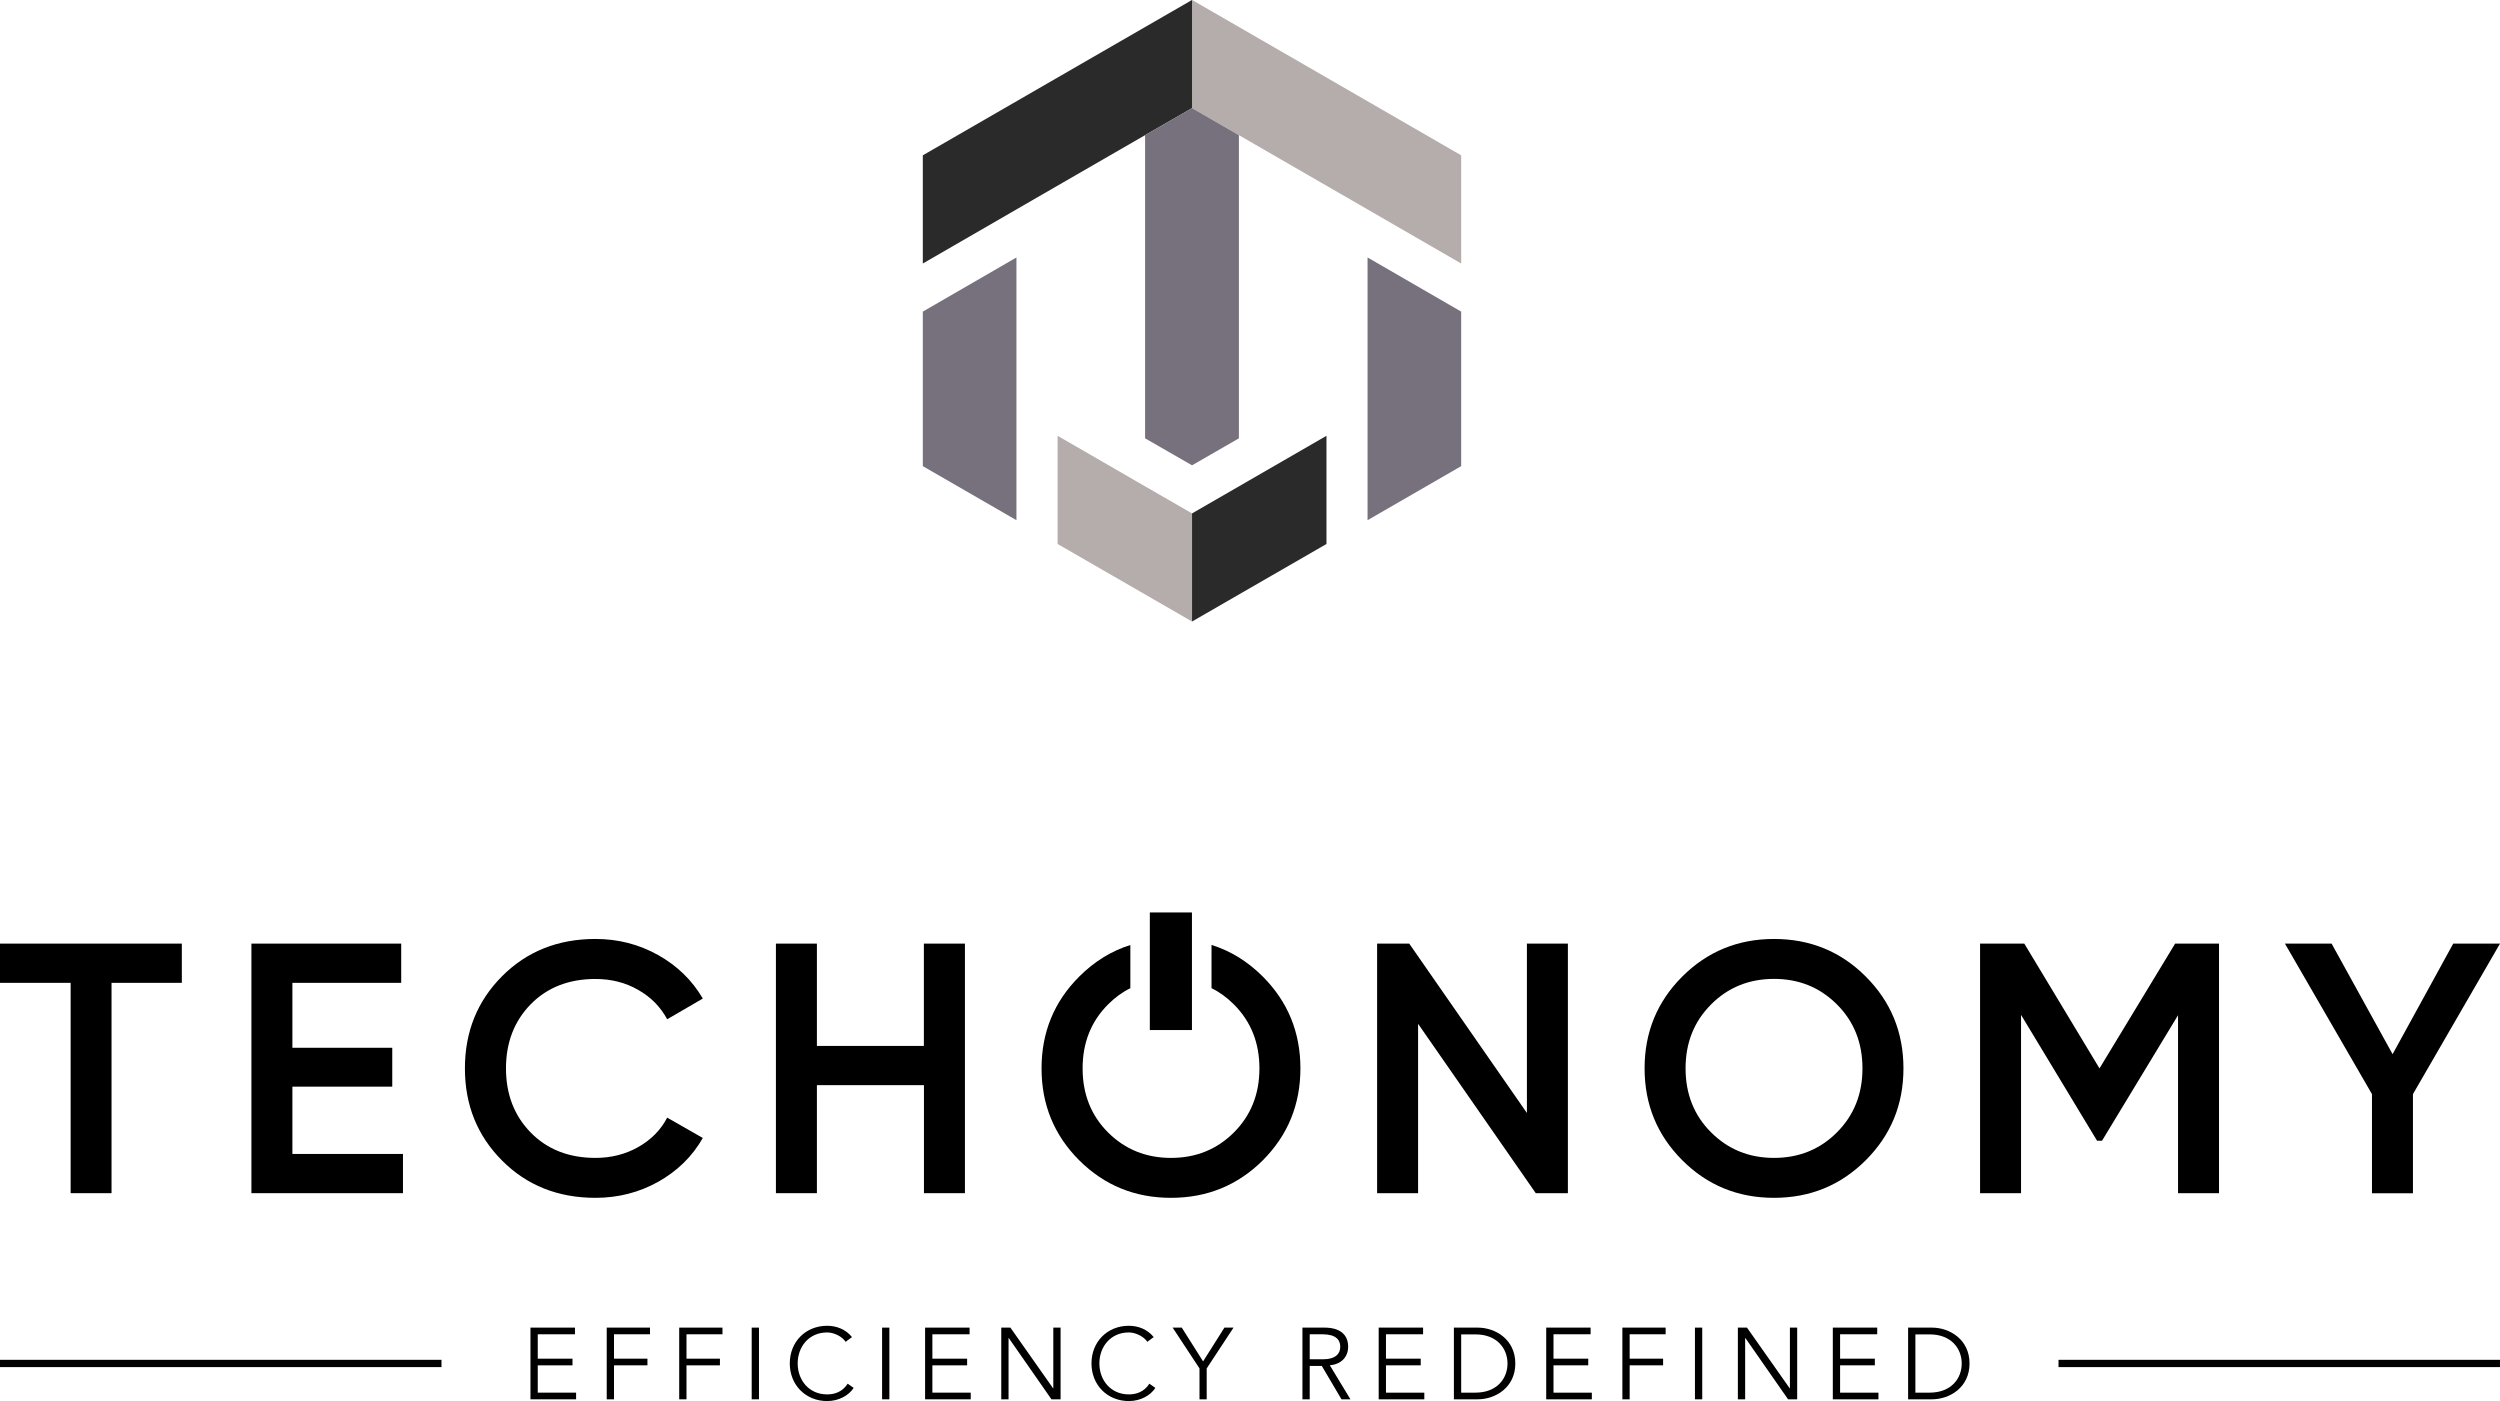
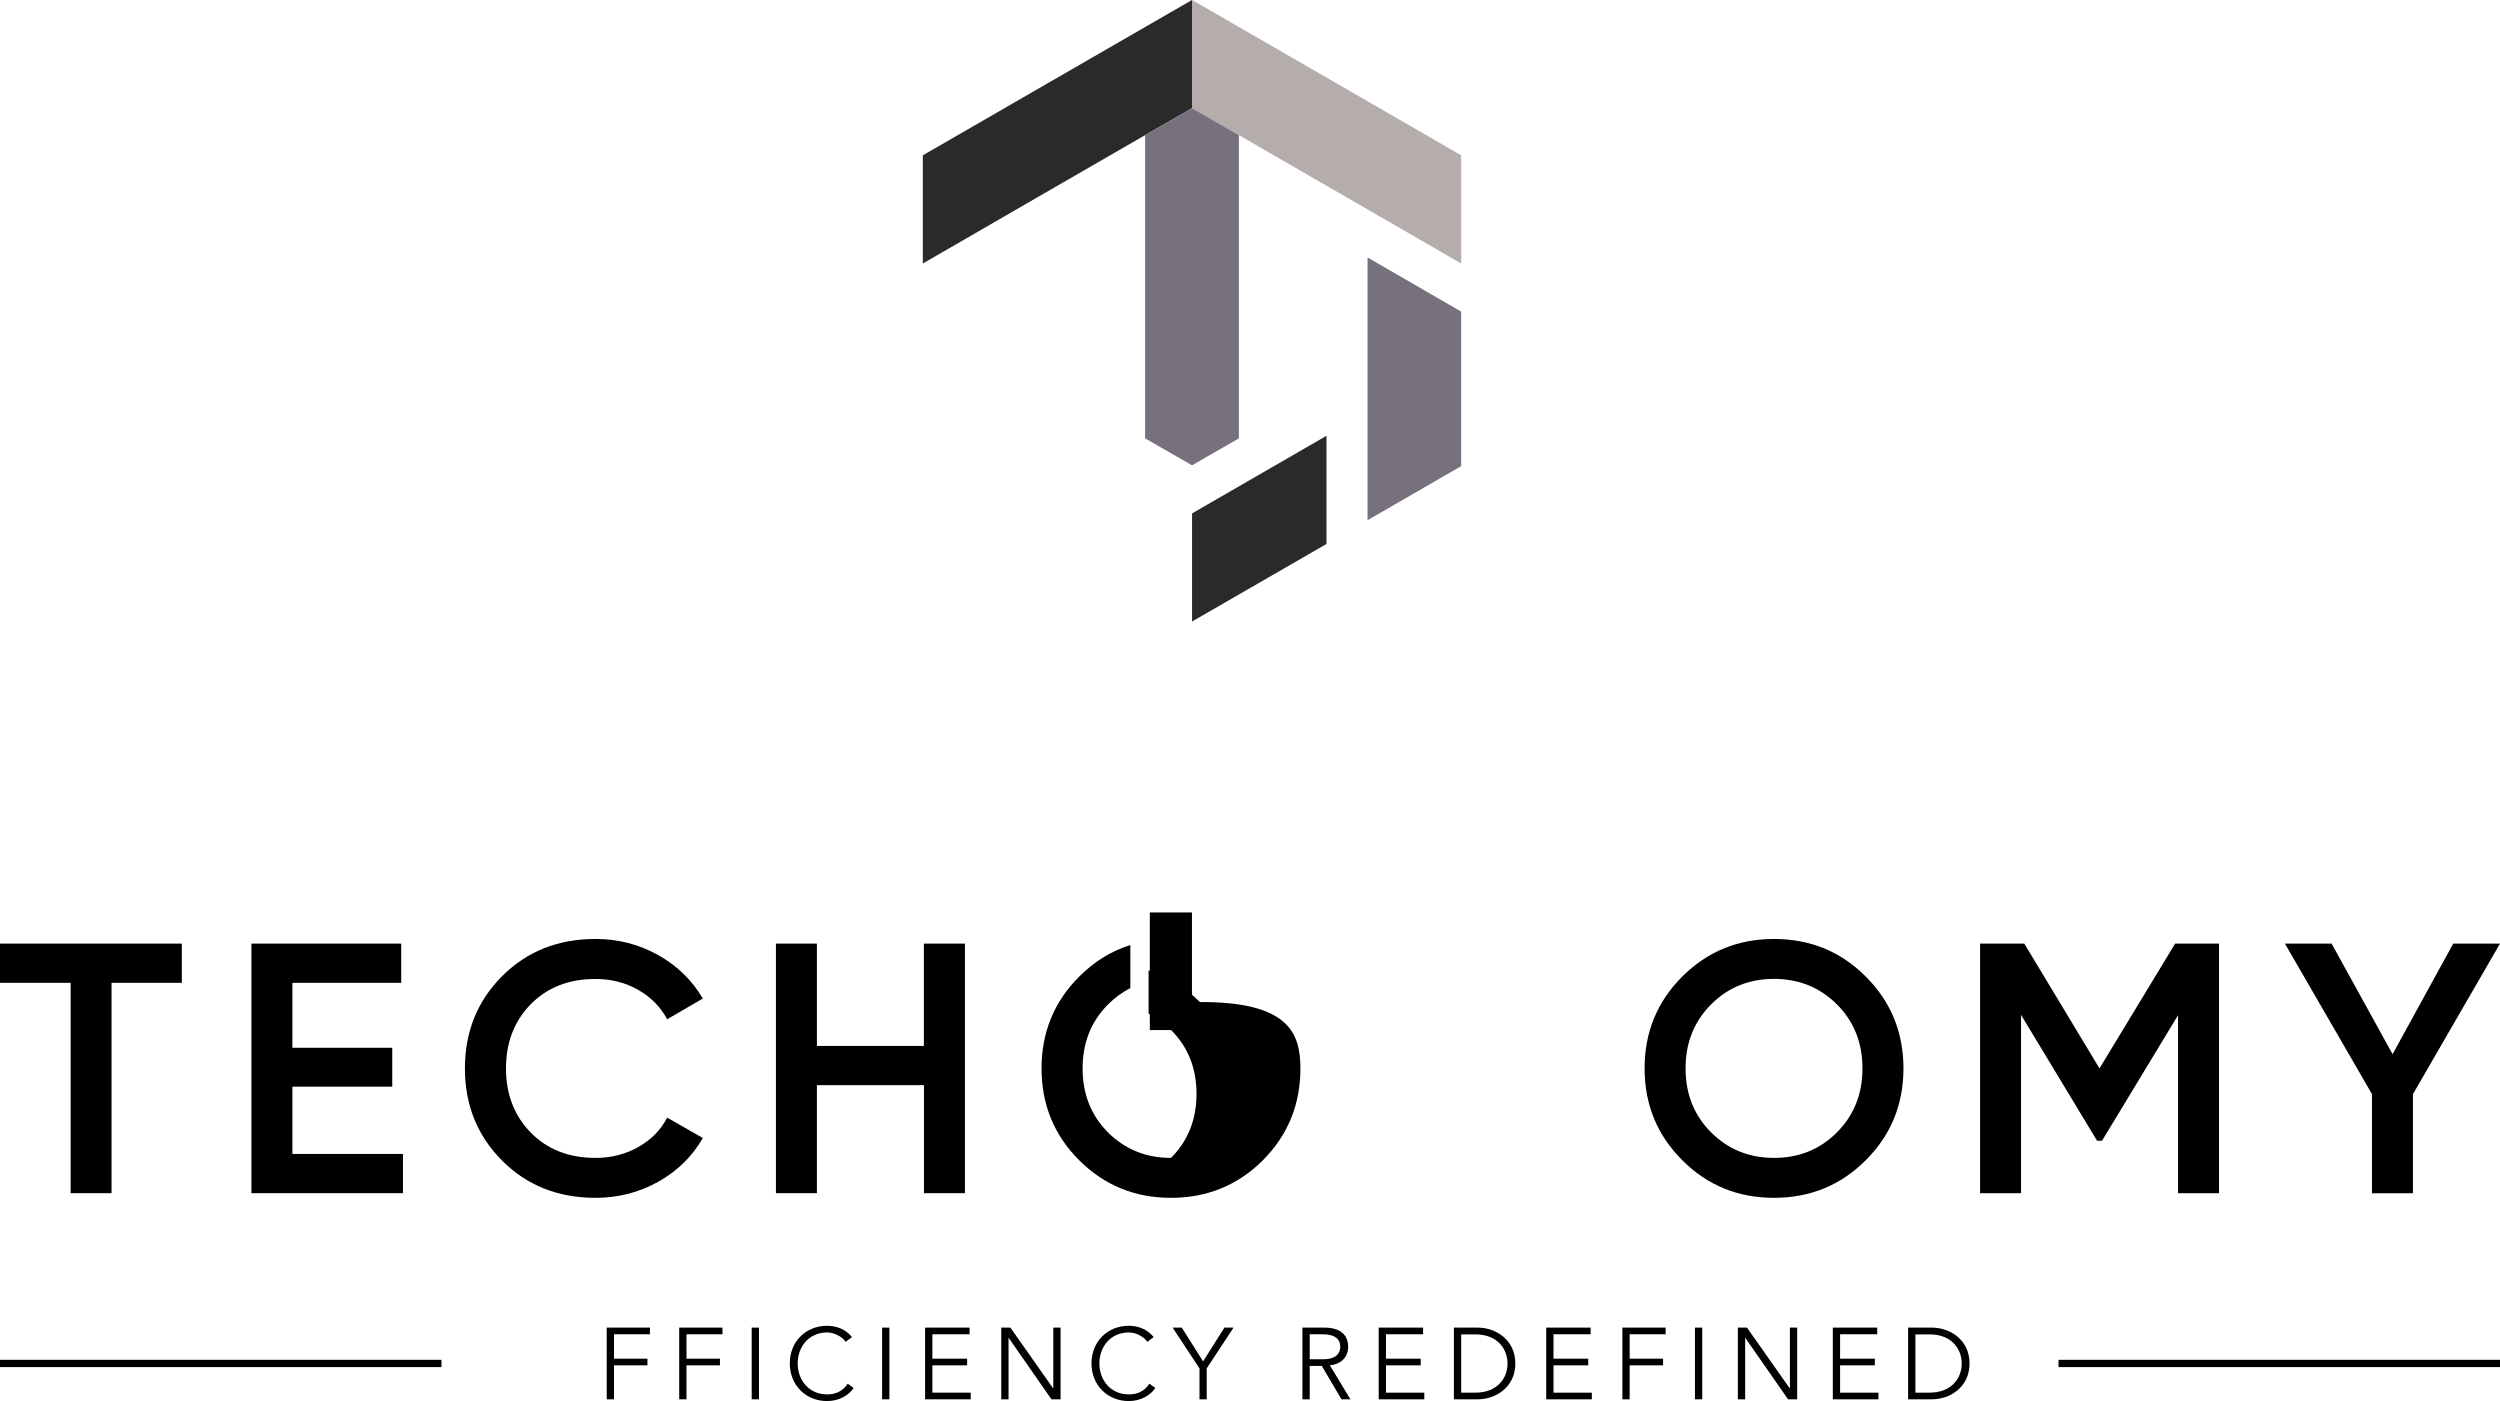
<svg xmlns="http://www.w3.org/2000/svg" version="1.1" id="Layer_1" x="0px" y="0px" viewBox="0 0 284.89 159.66" style="enable-background:new 0 0 284.89 159.66;" xml:space="preserve">
  <style type="text/css">
	.st0{fill:#B4ADAB;}
	.st1{fill:#76717D;}
	.st2{fill:#2A2A2A;}
</style>
  <g>
    <g>
      <g>
-         <polygon class="st0" points="135.84,58.49 135.84,70.82 135.83,70.82 120.52,61.99 120.52,49.66 129.6,54.91 135.83,58.5    " />
-       </g>
+         </g>
    </g>
    <g>
      <g>
-         <polygon class="st1" points="115.83,29.34 115.83,59.28 105.16,53.12 105.16,35.51    " />
-       </g>
+         </g>
    </g>
    <g>
      <polygon class="st0" points="166.51,17.7 166.51,30.03 154.95,23.35 147.62,19.12 141.18,15.4 135.84,12.32 135.84,0.01 135.85,0     146.51,6.15   " />
      <polygon class="st2" points="135.84,0.01 135.84,12.32 130.49,15.4 118.12,22.54 116.72,23.35 105.16,30.03 105.16,17.7     125.17,6.15 135.83,0   " />
      <polygon class="st1" points="141.18,15.4 141.18,49.95 135.85,53.02 135.84,53.01 135.83,53.02 130.49,49.95 130.49,15.4     135.84,12.32   " />
    </g>
    <g>
      <g>
        <polygon class="st2" points="151.16,49.66 151.16,61.99 135.85,70.82 135.84,70.82 135.84,58.49 135.85,58.5 142.07,54.91    " />
      </g>
    </g>
    <g>
      <g>
        <polygon class="st1" points="166.51,35.51 166.51,53.12 155.84,59.28 155.84,29.34    " />
      </g>
    </g>
  </g>
  <g>
    <g>
      <g>
-         <path d="M61.28,158.7h4.37v0.76h-5.2v-8.17h5.07v0.76h-4.24v2.78h3.96v0.76h-3.96V158.7z" />
        <path d="M69.97,159.46h-0.83v-8.17h4.93v0.76h-4.1v2.78h3.81v0.76h-3.81V159.46z" />
        <path d="M78.23,159.46H77.4v-8.17h4.93v0.76h-4.1v2.78h3.81v0.76h-3.81V159.46z" />
        <path d="M86.49,159.46h-0.83v-8.17h0.83V159.46z" />
        <path d="M97.28,158.16c-0.54,0.84-1.67,1.5-3.02,1.5c-2.43,0-4.26-1.81-4.26-4.29c0-2.48,1.82-4.29,4.26-4.29     c1.02,0,2.11,0.38,2.83,1.29l-0.73,0.54c-0.32-0.53-1.24-1.07-2.1-1.07c-2.1,0-3.36,1.65-3.36,3.53c0,1.88,1.26,3.53,3.36,3.53     c0.85,0,1.73-0.28,2.34-1.22L97.28,158.16z" />
        <path d="M101.35,159.46h-0.83v-8.17h0.83V159.46z" />
        <path d="M106.25,158.7h4.37v0.76h-5.2v-8.17h5.07v0.76h-4.24v2.78h3.96v0.76h-3.96V158.7z" />
        <path d="M120.01,158.21h0.02v-6.92h0.83v8.17h-1.04l-4.87-6.99h-0.02v6.99h-0.83v-8.17h1.04L120.01,158.21z" />
        <path d="M131.66,158.16c-0.54,0.84-1.67,1.5-3.02,1.5c-2.43,0-4.26-1.81-4.26-4.29c0-2.48,1.82-4.29,4.26-4.29     c1.02,0,2.11,0.38,2.83,1.29l-0.73,0.54c-0.32-0.53-1.24-1.07-2.1-1.07c-2.1,0-3.36,1.65-3.36,3.53c0,1.88,1.26,3.53,3.36,3.53     c0.85,0,1.73-0.28,2.34-1.22L131.66,158.16z" />
        <path d="M137.52,159.46h-0.83v-3.52l-3.06-4.65h1.04l2.43,3.85l2.43-3.85h1.04l-3.06,4.65V159.46z" />
        <path d="M149.25,159.46h-0.83v-8.17h2.52c1.66,0,2.69,0.72,2.69,2.18c0,1.13-0.75,2-2.09,2.11l2.35,3.88h-1.02l-2.24-3.8h-1.38     V159.46z M149.25,154.9h1.48c1.49,0,2-0.65,2-1.43c0-0.79-0.51-1.42-2-1.42h-1.48V154.9z" />
        <path d="M157.94,158.7h4.37v0.76h-5.2v-8.17h5.06v0.76h-4.23v2.78h3.96v0.76h-3.96V158.7z" />
        <path d="M165.68,151.29h2.71c2.04,0,4.29,1.36,4.29,4.09c0,2.72-2.25,4.08-4.29,4.08h-2.71V151.29z M166.51,158.7h1.62     c2.49,0,3.66-1.64,3.66-3.32c0-1.68-1.17-3.32-3.66-3.32h-1.62V158.7z" />
        <path d="M177.03,158.7h4.37v0.76h-5.2v-8.17h5.06v0.76h-4.23v2.78h3.96v0.76h-3.96V158.7z" />
        <path d="M185.71,159.46h-0.83v-8.17h4.93v0.76h-4.1v2.78h3.81v0.76h-3.81V159.46z" />
        <path d="M193.98,159.46h-0.83v-8.17h0.83V159.46z" />
        <path d="M203.95,158.21h0.02v-6.92h0.83v8.17h-1.04l-4.87-6.99h-0.02v6.99h-0.83v-8.17h1.04L203.95,158.21z" />
        <path d="M209.69,158.7h4.37v0.76h-5.2v-8.17h5.06v0.76h-4.23v2.78h3.96v0.76h-3.96V158.7z" />
        <path d="M217.44,151.29h2.71c2.04,0,4.29,1.36,4.29,4.09c0,2.72-2.25,4.08-4.29,4.08h-2.71V151.29z M218.27,158.7h1.62     c2.49,0,3.66-1.64,3.66-3.32c0-1.68-1.17-3.32-3.66-3.32h-1.62V158.7z" />
      </g>
    </g>
    <g>
      <g>
        <path d="M234.58,155.79v-0.83h50.31v0.83H234.58z" />
        <path d="M0,155.79v-0.83h50.31v0.83H0z" />
      </g>
    </g>
    <path d="M20.72,107.53V112h-8.01v23.97H8.05V112H0v-4.47H20.72z" />
    <path d="M33.32,131.5h12.6v4.47H28.65v-28.44h17.07V112H33.32v7.4H44.7v4.43H33.32V131.5z" />
    <path d="M67.86,136.5c-4.28,0-7.83-1.42-10.65-4.25c-2.82-2.83-4.23-6.33-4.23-10.5c0-4.17,1.41-7.67,4.23-10.5   c2.82-2.83,6.37-4.25,10.65-4.25c2.57,0,4.95,0.61,7.13,1.83c2.18,1.22,3.88,2.87,5.1,4.96l-4.06,2.36   c-0.76-1.41-1.86-2.53-3.31-3.35c-1.45-0.83-3.07-1.24-4.86-1.24c-3.03,0-5.49,0.96-7.38,2.88c-1.88,1.92-2.82,4.36-2.82,7.31   c0,2.95,0.94,5.39,2.82,7.31c1.88,1.92,4.34,2.89,7.38,2.89c1.79,0,3.41-0.41,4.88-1.24c1.46-0.83,2.56-1.94,3.29-3.35l4.06,2.32   c-1.19,2.09-2.88,3.75-5.06,4.98C72.85,135.88,70.46,136.5,67.86,136.5z" />
    <path d="M105.29,107.53h4.67v28.44h-4.67v-12.31H93.09v12.31h-4.67v-28.44h4.67v11.66h12.19V107.53z" />
-     <path d="M174,107.53h4.67v28.44h-3.66l-13.41-19.3v19.3h-4.67v-28.44h3.66l13.41,19.3V107.53z" />
    <path d="M212.62,132.21c-2.86,2.86-6.35,4.29-10.46,4.29c-4.12,0-7.61-1.43-10.46-4.29c-2.86-2.86-4.29-6.35-4.29-10.46   c0-4.12,1.43-7.6,4.29-10.46s6.35-4.29,10.46-4.29c4.12,0,7.61,1.43,10.46,4.29c2.86,2.86,4.29,6.35,4.29,10.46   C216.91,125.87,215.48,129.35,212.62,132.21z M194.99,129.04c1.94,1.94,4.33,2.91,7.17,2.91s5.24-0.97,7.17-2.91   c1.94-1.94,2.91-4.37,2.91-7.29s-0.97-5.36-2.91-7.29c-1.94-1.94-4.33-2.91-7.17-2.91s-5.24,0.97-7.17,2.91   c-1.94,1.94-2.91,4.37-2.91,7.29S193.05,127.11,194.99,129.04z" />
    <path d="M252.87,107.53v28.44h-4.67v-20.28l-8.66,14.3h-0.57l-8.66-14.34v20.32h-4.67v-28.44h5.04l8.57,14.22l8.62-14.22H252.87z" />
    <path d="M284.89,107.53l-9.92,17.15v11.3h-4.67v-11.3l-9.92-17.15h5.32l6.95,12.6l6.91-12.6H284.89z" />
-     <path d="M148.19,121.75c0,4.12-1.43,7.61-4.28,10.47c-2.86,2.85-6.35,4.28-10.47,4.28s-7.6-1.43-10.46-4.28   c-2.86-2.86-4.29-6.35-4.29-10.47c0-4.11,1.43-7.6,4.29-10.46c1.72-1.72,3.66-2.92,5.83-3.6v4.92c-0.92,0.45-1.77,1.08-2.54,1.85   c-1.94,1.94-2.9,4.37-2.9,7.29c0,2.93,0.96,5.36,2.9,7.3c1.94,1.93,4.33,2.9,7.17,2.9c2.85,0,5.24-0.97,7.17-2.9   c1.94-1.94,2.91-4.37,2.91-7.3c0-2.92-0.97-5.35-2.91-7.29c-0.78-0.78-1.63-1.4-2.55-1.86v-4.92c2.18,0.68,4.13,1.89,5.85,3.61   C146.76,114.15,148.19,117.64,148.19,121.75z" />
+     <path d="M148.19,121.75c0,4.12-1.43,7.61-4.28,10.47c-2.86,2.85-6.35,4.28-10.47,4.28s-7.6-1.43-10.46-4.28   c-2.86-2.86-4.29-6.35-4.29-10.47c0-4.11,1.43-7.6,4.29-10.46c1.72-1.72,3.66-2.92,5.83-3.6v4.92c-0.92,0.45-1.77,1.08-2.54,1.85   c-1.94,1.94-2.9,4.37-2.9,7.29c0,2.93,0.96,5.36,2.9,7.3c1.94,1.93,4.33,2.9,7.17,2.9c1.94-1.94,2.91-4.37,2.91-7.3c0-2.92-0.97-5.35-2.91-7.29c-0.78-0.78-1.63-1.4-2.55-1.86v-4.92c2.18,0.68,4.13,1.89,5.85,3.61   C146.76,114.15,148.19,117.64,148.19,121.75z" />
    <rect x="131.03" y="103.98" width="4.8" height="13.4" />
  </g>
</svg>